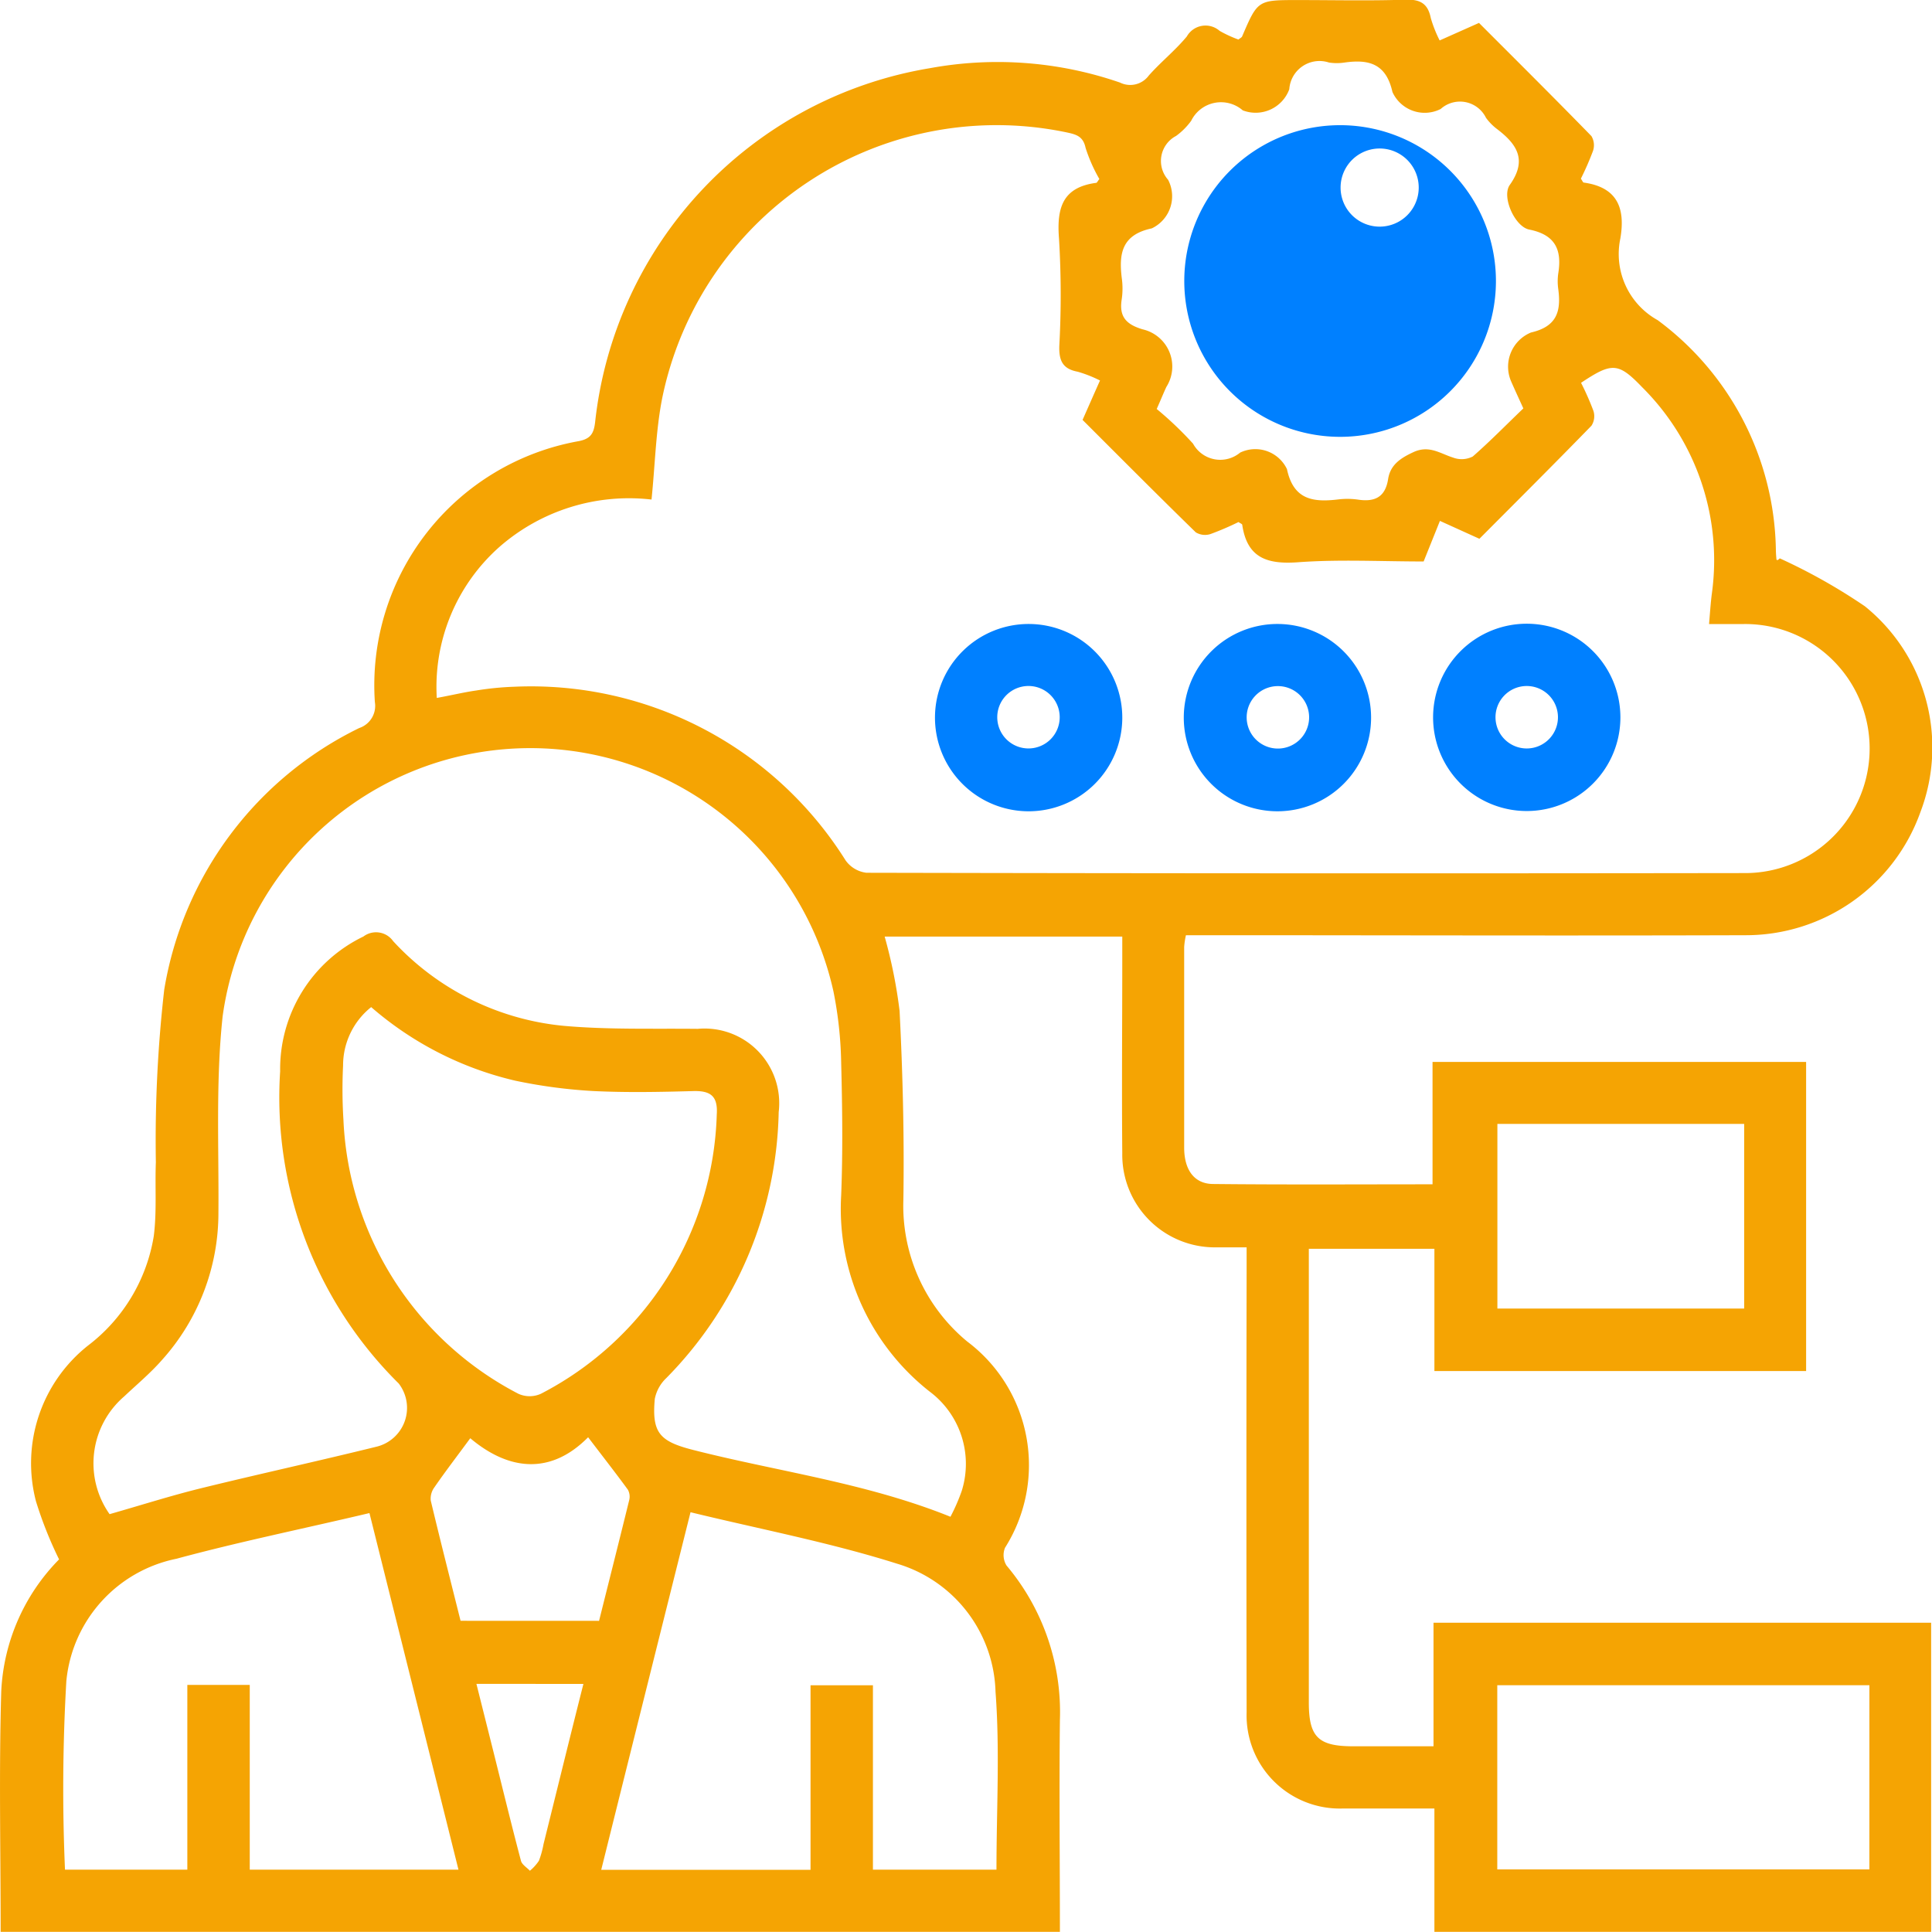
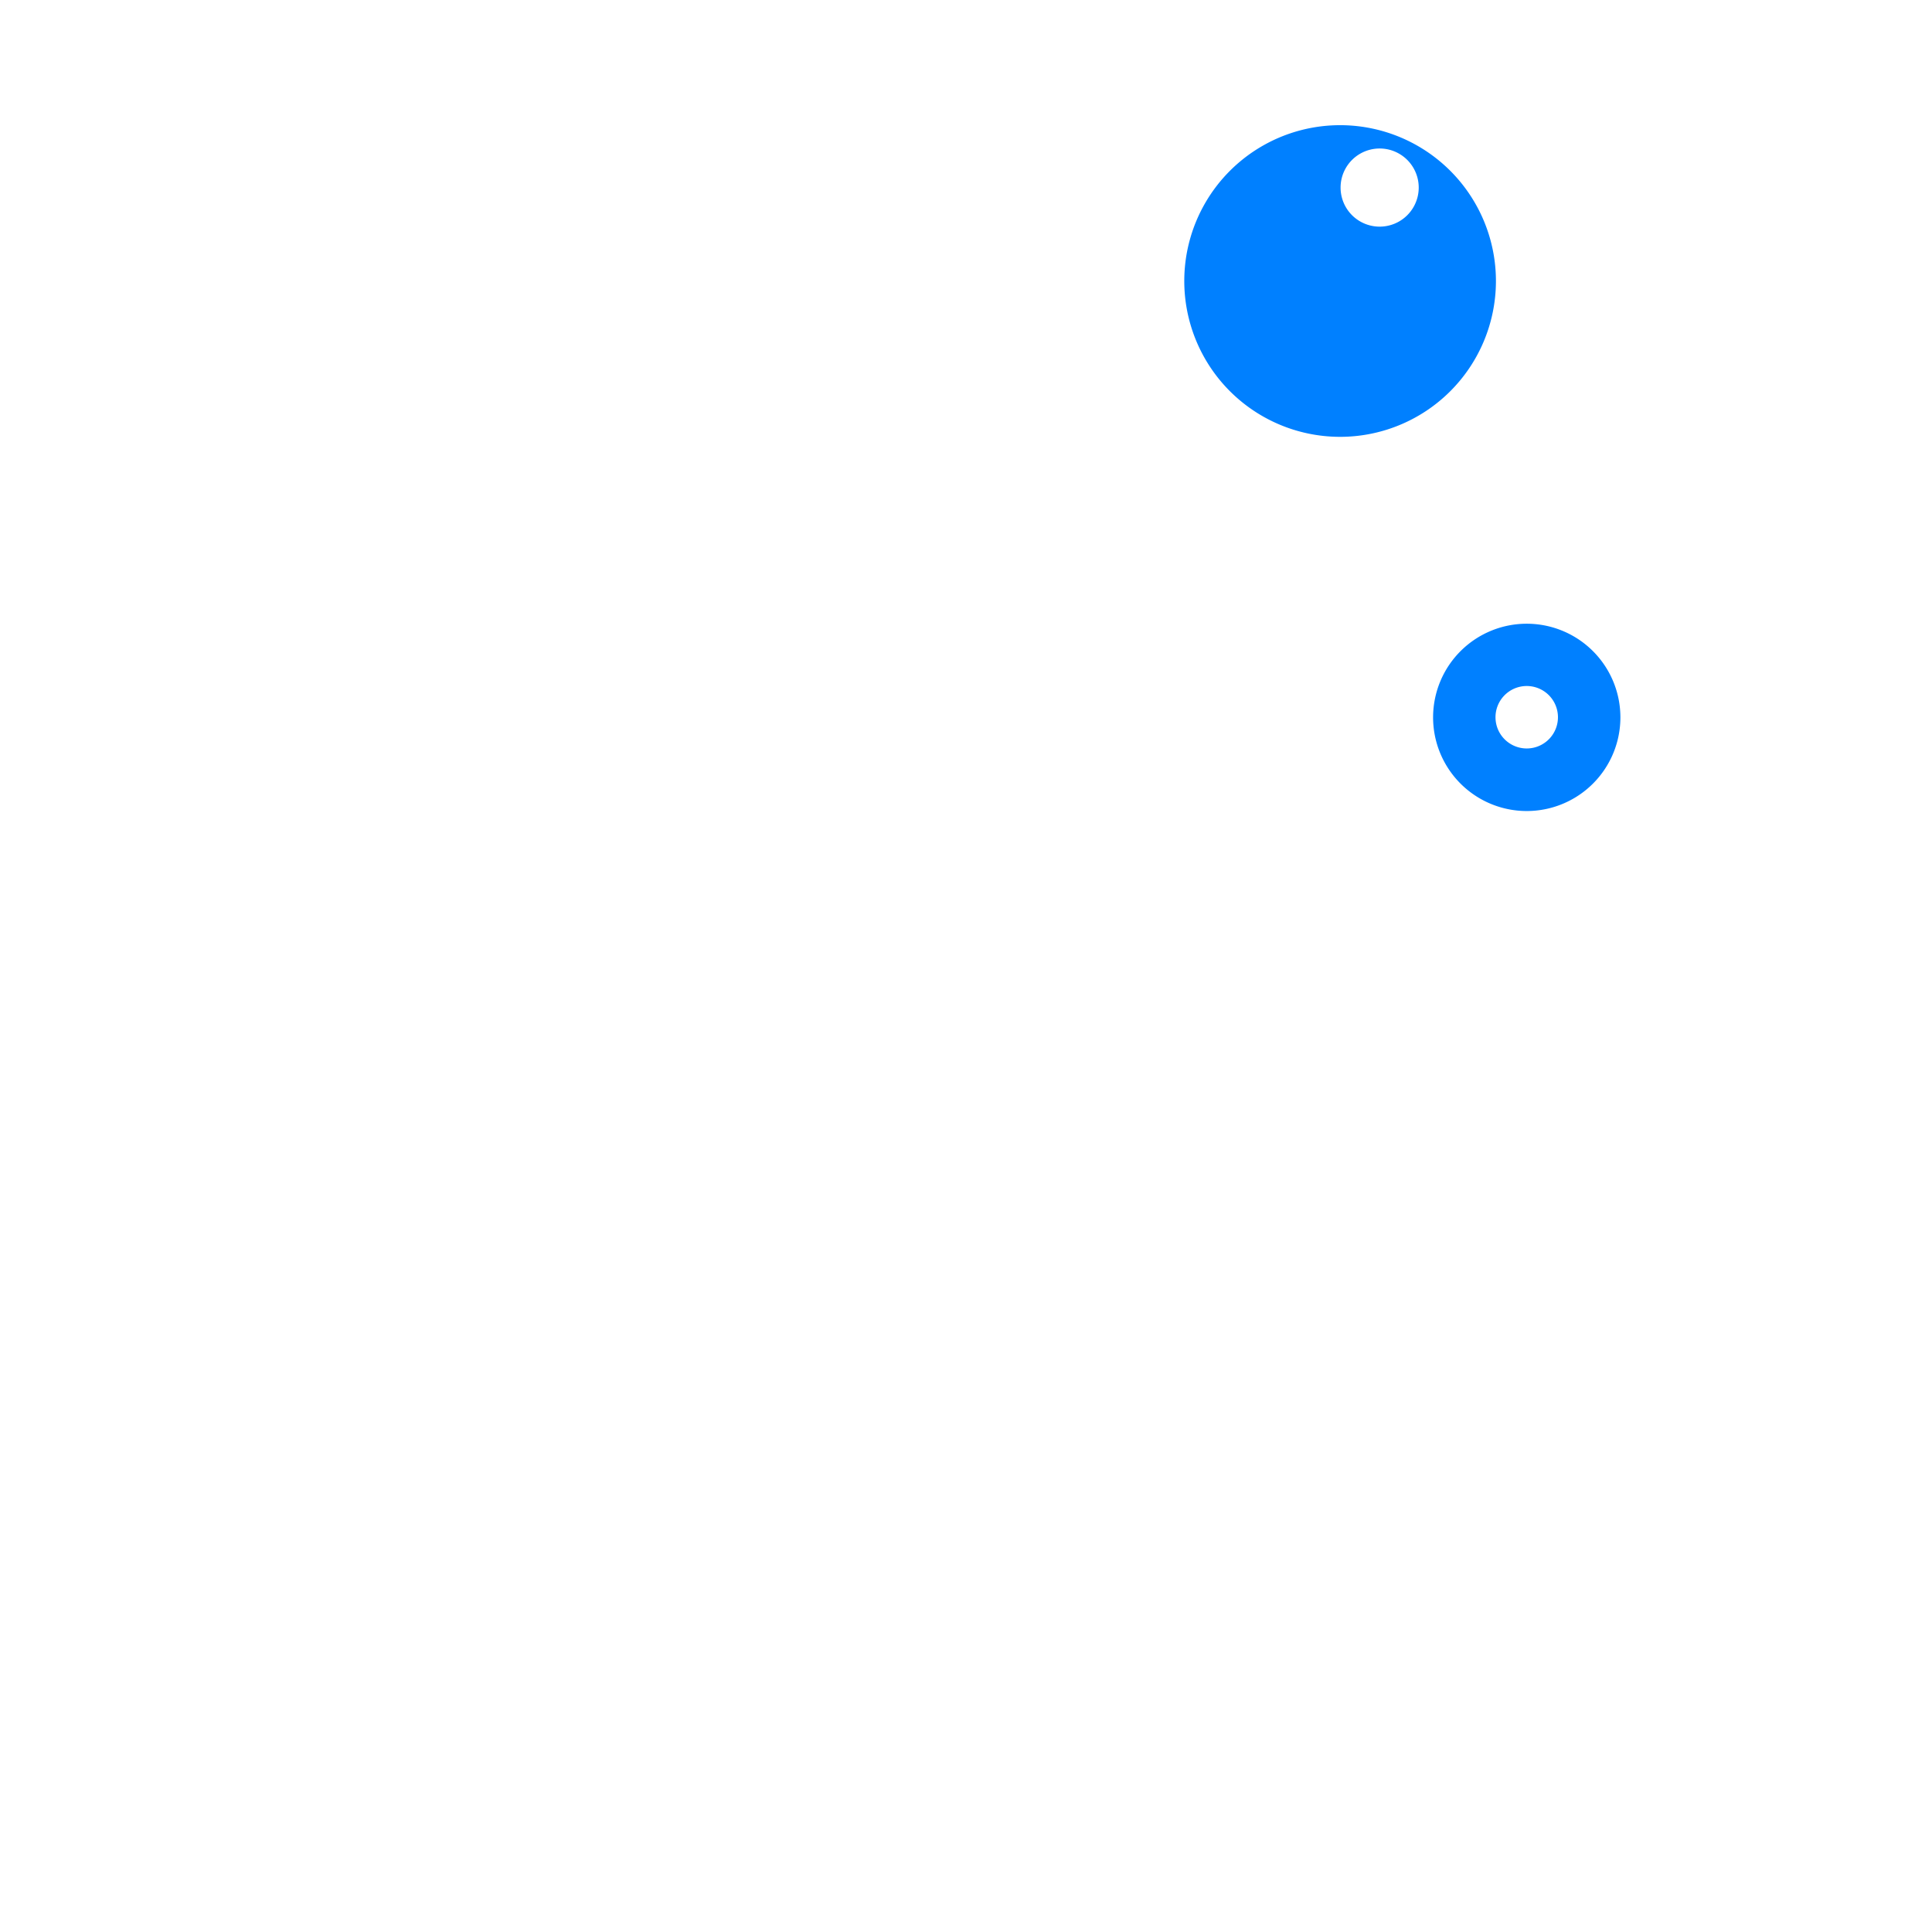
<svg xmlns="http://www.w3.org/2000/svg" width="69.232" height="69.227" viewBox="0 0 69.232 69.227">
  <g id="Layer_2" data-name="Layer 2" transform="translate(0.001 -0.002)">
    <g id="Layer_1" data-name="Layer 1" transform="translate(-0.001 0.002)">
-       <path id="Path_41883" data-name="Path 41883" d="M.022,69.229c0-2.911-.063-5.78.022-8.631a7.22,7.22,0,0,1,2.072-4.716A14.221,14.221,0,0,1,1.288,53.8,5.379,5.379,0,0,1,3.152,48.22,6.173,6.173,0,0,0,5.509,44.3c.112-.871.041-1.764.075-2.648a47.7,47.7,0,0,1,.3-6.187,12.736,12.736,0,0,1,6.989-9.375.837.837,0,0,0,.559-.932,8.887,8.887,0,0,1,7.283-9.344c.455-.082.559-.283.608-.669a14.444,14.444,0,0,1,12-12.7,13.425,13.425,0,0,1,6.811.516.825.825,0,0,0,1.031-.252c.431-.487.949-.9,1.363-1.4a.769.769,0,0,1,1.177-.2,4.35,4.35,0,0,0,.673.31c.063-.052.116-.075.131-.11.559-1.305.559-1.305,2-1.305,1.281,0,2.56.03,3.839-.013.533-.019.817.127.923.66a4.641,4.641,0,0,0,.317.8l1.41-.628c1.348,1.35,2.7,2.692,4.029,4.056a.638.638,0,0,1,.056.531,10.238,10.238,0,0,1-.434.994c.052.073.073.136.1.14,1.2.166,1.5.906,1.315,2A2.709,2.709,0,0,0,59.4,11.474a10.442,10.442,0,0,1,4.236,8.2c0,.117.009.233.019.349,0,.045.024.088.121-.013a20.6,20.6,0,0,1,3.049,1.717,6.5,6.5,0,0,1,1.991,7.376,6.642,6.642,0,0,1-6.261,4.412c-6.4.021-12.795,0-19.192,0h-.867a2.769,2.769,0,0,0-.063.42v7.19c0,.8.362,1.305,1.046,1.305,2.6.028,5.2.011,7.854.011V38.056H64.72V49.132H51.4v-4.38H46.9V61.011c0,1.233.337,1.566,1.576,1.568h2.892V58.151H69.2V69.229H51.4V64.809H48.106a3.34,3.34,0,0,1-3.435-3.446q-.015-7.923,0-15.849V44.7h-1.1a3.318,3.318,0,0,1-3.356-3.373c-.021-2.327,0-4.662,0-6.983v-.781H31.7a17.769,17.769,0,0,1,.535,2.663c.114,2.251.17,4.509.136,6.763a6.308,6.308,0,0,0,2.29,5.087,5.54,5.54,0,0,1,1.352,7.389.707.707,0,0,0,.054.636,8.148,8.148,0,0,1,1.913,5.542c-.028,2.51,0,5.021,0,7.585ZM15.647,25.013c.548-.1.979-.205,1.413-.267a10.815,10.815,0,0,1,1.387-.136A13.308,13.308,0,0,1,30.3,30.833a1.074,1.074,0,0,0,.746.444q15.769.034,31.538.011a4.462,4.462,0,0,0-.1-8.924H61.242c.037-.442.058-.766.1-1.089a8.737,8.737,0,0,0-2.5-7.4c-.854-.889-1.08-.893-2.187-.155a9.7,9.7,0,0,1,.444,1.007.628.628,0,0,1-.071.53c-1.328,1.365-2.678,2.709-4.015,4.052l-1.415-.641-.584,1.454c-1.531,0-3.024-.08-4.5.028-1.108.08-1.825-.153-2-1.341,0-.03-.069-.052-.134-.1a10.256,10.256,0,0,1-1,.429.636.636,0,0,1-.531-.06c-1.363-1.329-2.7-2.674-4.057-4.029.216-.487.41-.932.625-1.412a4.626,4.626,0,0,0-.8-.315c-.535-.1-.677-.392-.658-.932a33.749,33.749,0,0,0-.011-3.835c-.086-1.093.119-1.84,1.329-2,.032,0,.058-.065.117-.138A5.65,5.65,0,0,1,38.9,5.3c-.084-.4-.317-.475-.641-.546a12.234,12.234,0,0,0-14.529,9.509c-.233,1.178-.255,2.389-.384,3.64a7.049,7.049,0,0,0-5.467,1.712,6.7,6.7,0,0,0-2.228,5.4ZM3.926,54.261c1.156-.33,2.215-.668,3.291-.932,2.1-.515,4.207-.975,6.3-1.492a1.431,1.431,0,0,0,.77-2.258,14.417,14.417,0,0,1-4.249-11.188,5.272,5.272,0,0,1,2.983-4.829.751.751,0,0,1,1.067.166,9.534,9.534,0,0,0,6.11,3.034c1.592.142,3.2.091,4.805.108a2.676,2.676,0,0,1,2.9,2.983,13.961,13.961,0,0,1-4.028,9.532,1.4,1.4,0,0,0-.412.746c-.11,1.216.173,1.522,1.376,1.829,3.052.778,6.2,1.178,9.219,2.394a6.762,6.762,0,0,0,.406-.932,3.234,3.234,0,0,0-1.152-3.554,8.331,8.331,0,0,1-3.17-7.033c.062-1.579.041-3.17,0-4.744a14.171,14.171,0,0,0-.276-2.558,11.128,11.128,0,0,0-21.889.889c-.25,2.325-.132,4.691-.151,7.037A7.87,7.87,0,0,1,5.8,48.74c-.412.47-.9.876-1.354,1.305A3.161,3.161,0,0,0,3.926,54.261Zm20.818-.071c-1.08,4.317-2.137,8.545-3.2,12.815h7.5V60.392H31.28V67h4.427c0-2.154.125-4.276-.034-6.375a4.933,4.933,0,0,0-3.528-4.589c-2.4-.759-4.889-1.233-7.4-1.844ZM6.712,60.379H8.949V67h7.479l-3.19-12.778c-2.359.559-4.662,1.027-6.916,1.637a4.953,4.953,0,0,0-3.946,4.389A66.832,66.832,0,0,0,2.328,67H6.712ZM13.3,36.091a2.672,2.672,0,0,0-1.007,2.092,17.45,17.45,0,0,0,.013,1.95,11.628,11.628,0,0,0,6.267,9.813.977.977,0,0,0,.811,0,11.652,11.652,0,0,0,6.3-10.009c.043-.662-.226-.854-.848-.837-1.184.034-2.372.056-3.554,0a18.433,18.433,0,0,1-2.821-.373A12.027,12.027,0,0,1,13.3,36.091Zm53.688,24.3H53.653v6.6H66.987Zm-12.4-45.752c-.17-.373-.306-.668-.436-.964a1.325,1.325,0,0,1,.709-1.758c.932-.214,1.083-.763.977-1.557a2,2,0,0,1,0-.559c.138-.848-.106-1.387-1.037-1.572-.518-.1-1-1.177-.7-1.6.64-.9.252-1.464-.461-2.006a1.919,1.919,0,0,1-.392-.4,1.037,1.037,0,0,0-1.624-.315,1.268,1.268,0,0,1-1.728-.61c-.227-1.02-.85-1.177-1.715-1.055a1.85,1.85,0,0,1-.559,0A1.085,1.085,0,0,0,46.2,3.2a1.285,1.285,0,0,1-1.667.757,1.19,1.19,0,0,0-1.848.373,2.439,2.439,0,0,1-.543.544,1.013,1.013,0,0,0-.285,1.57,1.275,1.275,0,0,1-.585,1.742c-1.072.227-1.182.9-1.076,1.773a2.692,2.692,0,0,1,0,.764c-.1.615.145.9.746,1.08a1.367,1.367,0,0,1,.852,2.066c-.106.229-.2.462-.345.789A12.59,12.59,0,0,1,42.751,15.9a1.111,1.111,0,0,0,1.687.321,1.255,1.255,0,0,1,1.678.591c.235,1.106.942,1.193,1.835,1.087a2.713,2.713,0,0,1,.714.007c.6.09.975-.09,1.076-.735.078-.505.433-.746.888-.958.571-.276.966.037,1.439.186a.873.873,0,0,0,.707-.039C53.4,15.813,53.985,15.213,54.589,14.635ZM62.5,40.277H53.657v6.617H62.5ZM21.466,58.084c.362-1.447.725-2.881,1.078-4.317a.515.515,0,0,0-.045-.382c-.438-.6-.9-1.19-1.425-1.88-1.367,1.384-2.877,1.171-4.223.035-.479.651-.9,1.2-1.285,1.758a.681.681,0,0,0-.131.477c.343,1.438.709,2.87,1.068,4.307Zm-4.395,2.258.641,2.556c.315,1.262.623,2.527.955,3.783.035.138.211.241.321.358a1.656,1.656,0,0,0,.323-.358,3.4,3.4,0,0,0,.166-.6c.47-1.889.932-3.778,1.428-5.736Z" transform="translate(0.001 -0.002)" fill="#f5a403" />
-       <path id="Path_41884" data-name="Path 41884" d="M183.058,119.92a3.356,3.356,0,1,1-3.371,3.289A3.356,3.356,0,0,1,183.058,119.92Zm-.021,4.46a1.119,1.119,0,1,0-1.119-1.108,1.119,1.119,0,0,0,1.119,1.108Z" transform="translate(-146.182 -97.56)" fill="#0080ff" />
-       <path id="Path_41885" data-name="Path 41885" d="M234.212,123.264a3.356,3.356,0,1,1-3.315-3.345A3.356,3.356,0,0,1,234.212,123.264Zm-3.319,1.119a1.119,1.119,0,1,0-1.139-1.083,1.119,1.119,0,0,0,1.139,1.083Z" transform="translate(-185.08 -97.559)" fill="#0080ff" />
      <path id="Path_41886" data-name="Path 41886" d="M282.122,123.225a3.356,3.356,0,1,1-3.313-3.356A3.356,3.356,0,0,1,282.122,123.225Zm-2.238-.032a1.119,1.119,0,1,0-1.078,1.145,1.119,1.119,0,0,0,1.078-1.145Z" transform="translate(-224.056 -97.518)" fill="#0080ff" />
      <path id="Path_41887" data-name="Path 41887" d="M233.232,24.059a5.584,5.584,0,1,1-5.633,5.547,5.584,5.584,0,0,1,5.633-5.547ZM233.2,26.3a1.4,1.4,0,1,0,0-.011Z" transform="translate(-185.161 -19.573)" fill="#0080ff" />
    </g>
  </g>
</svg>